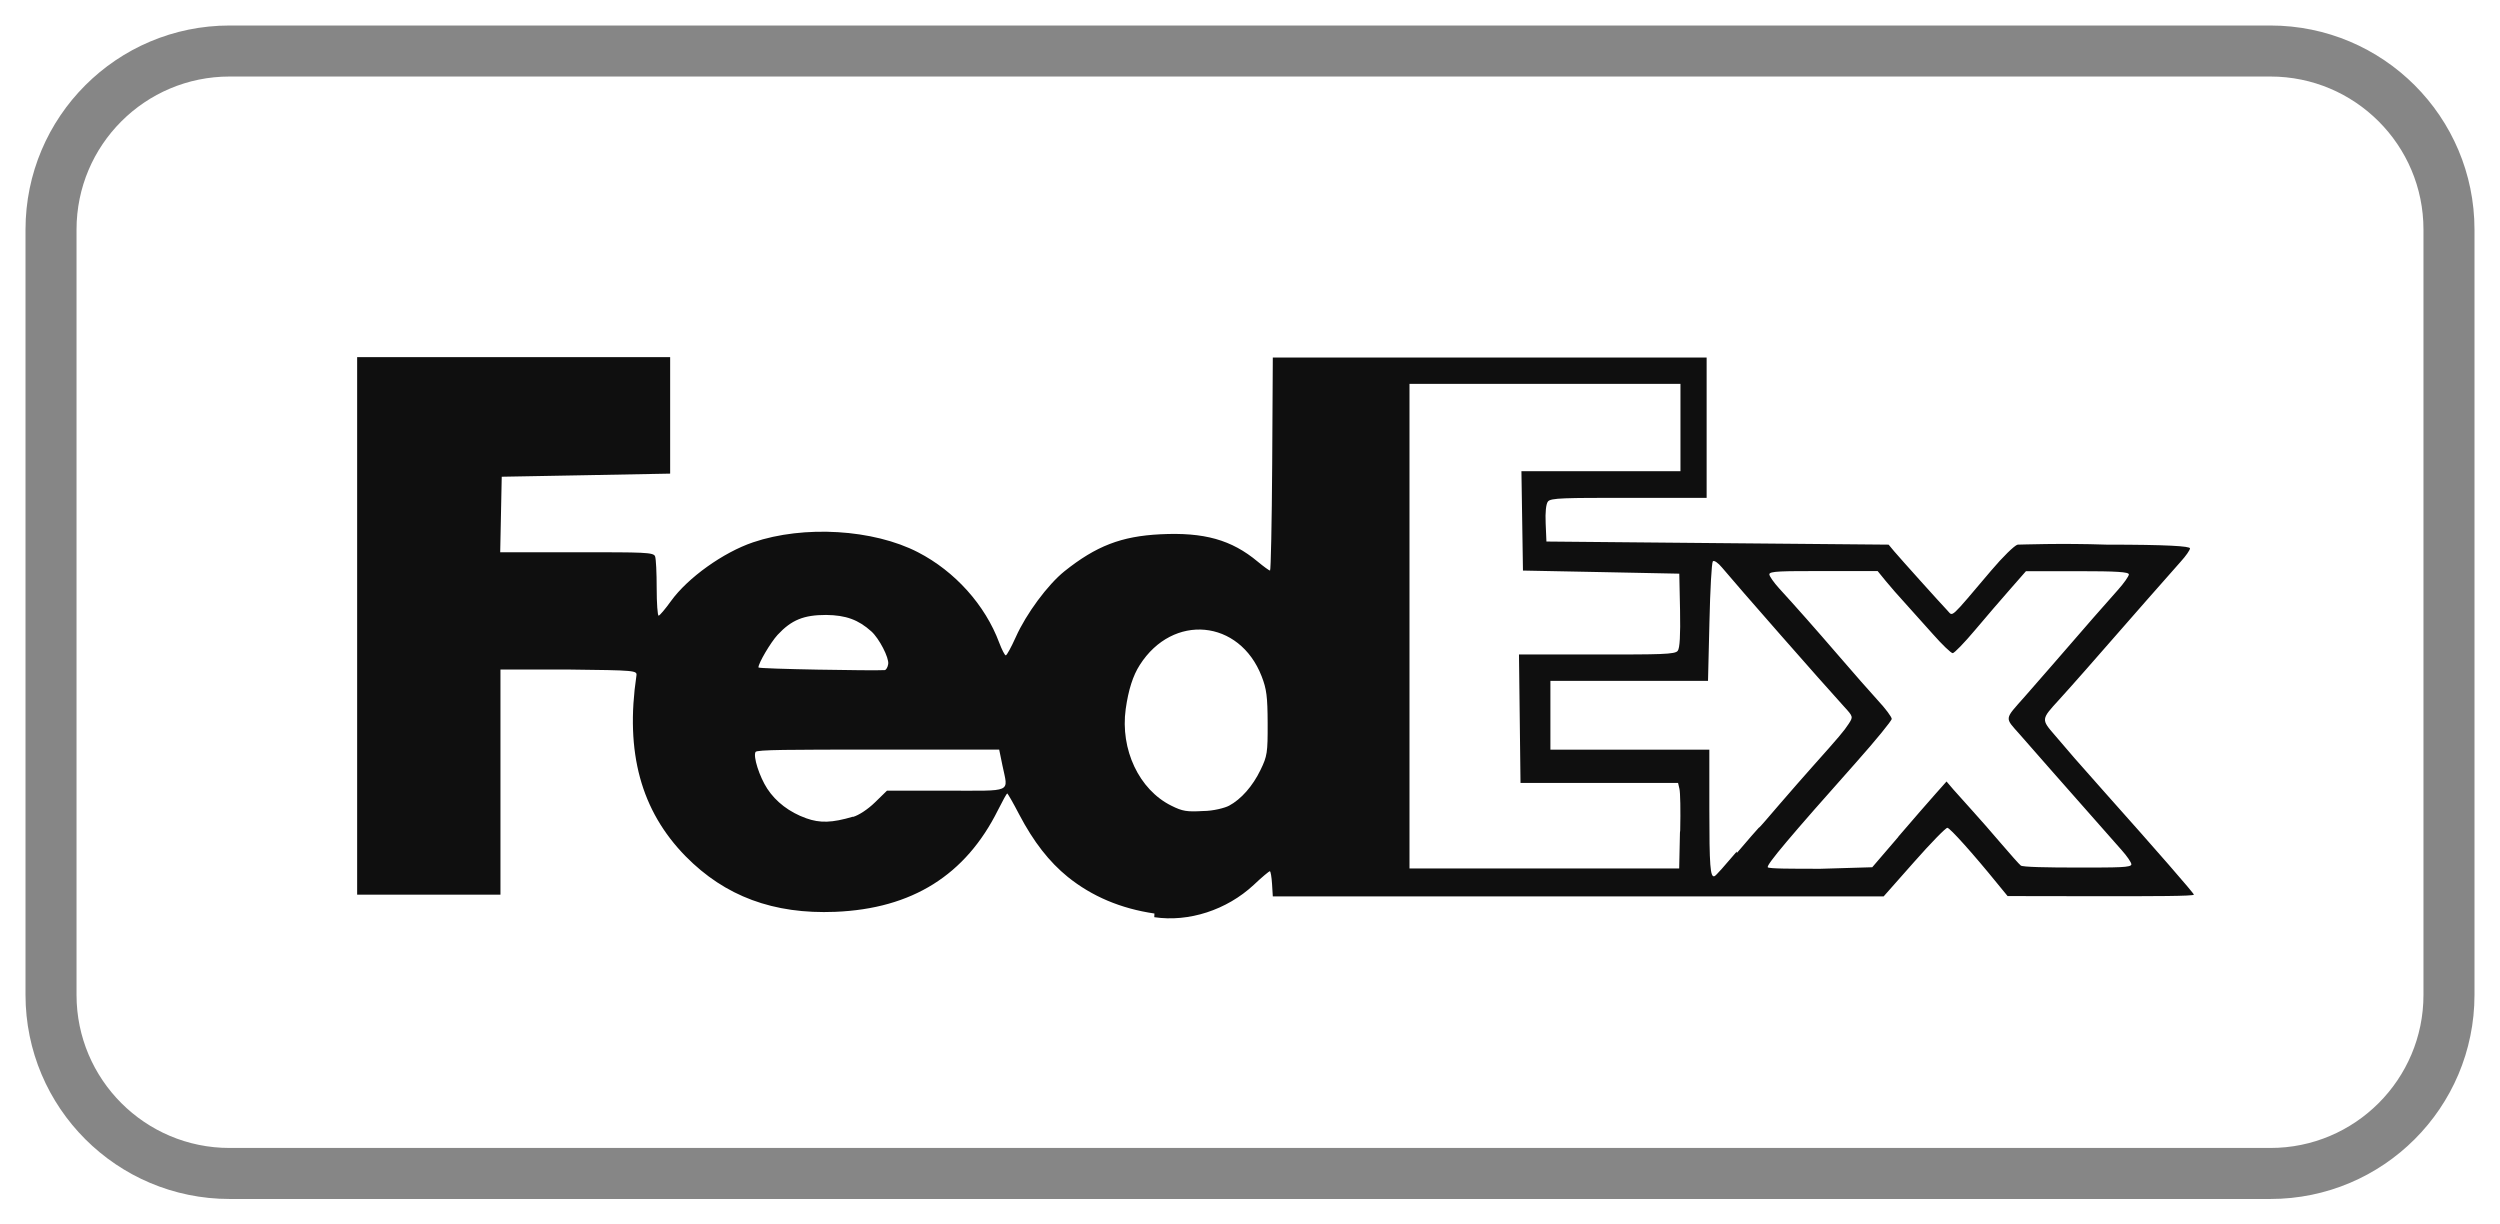
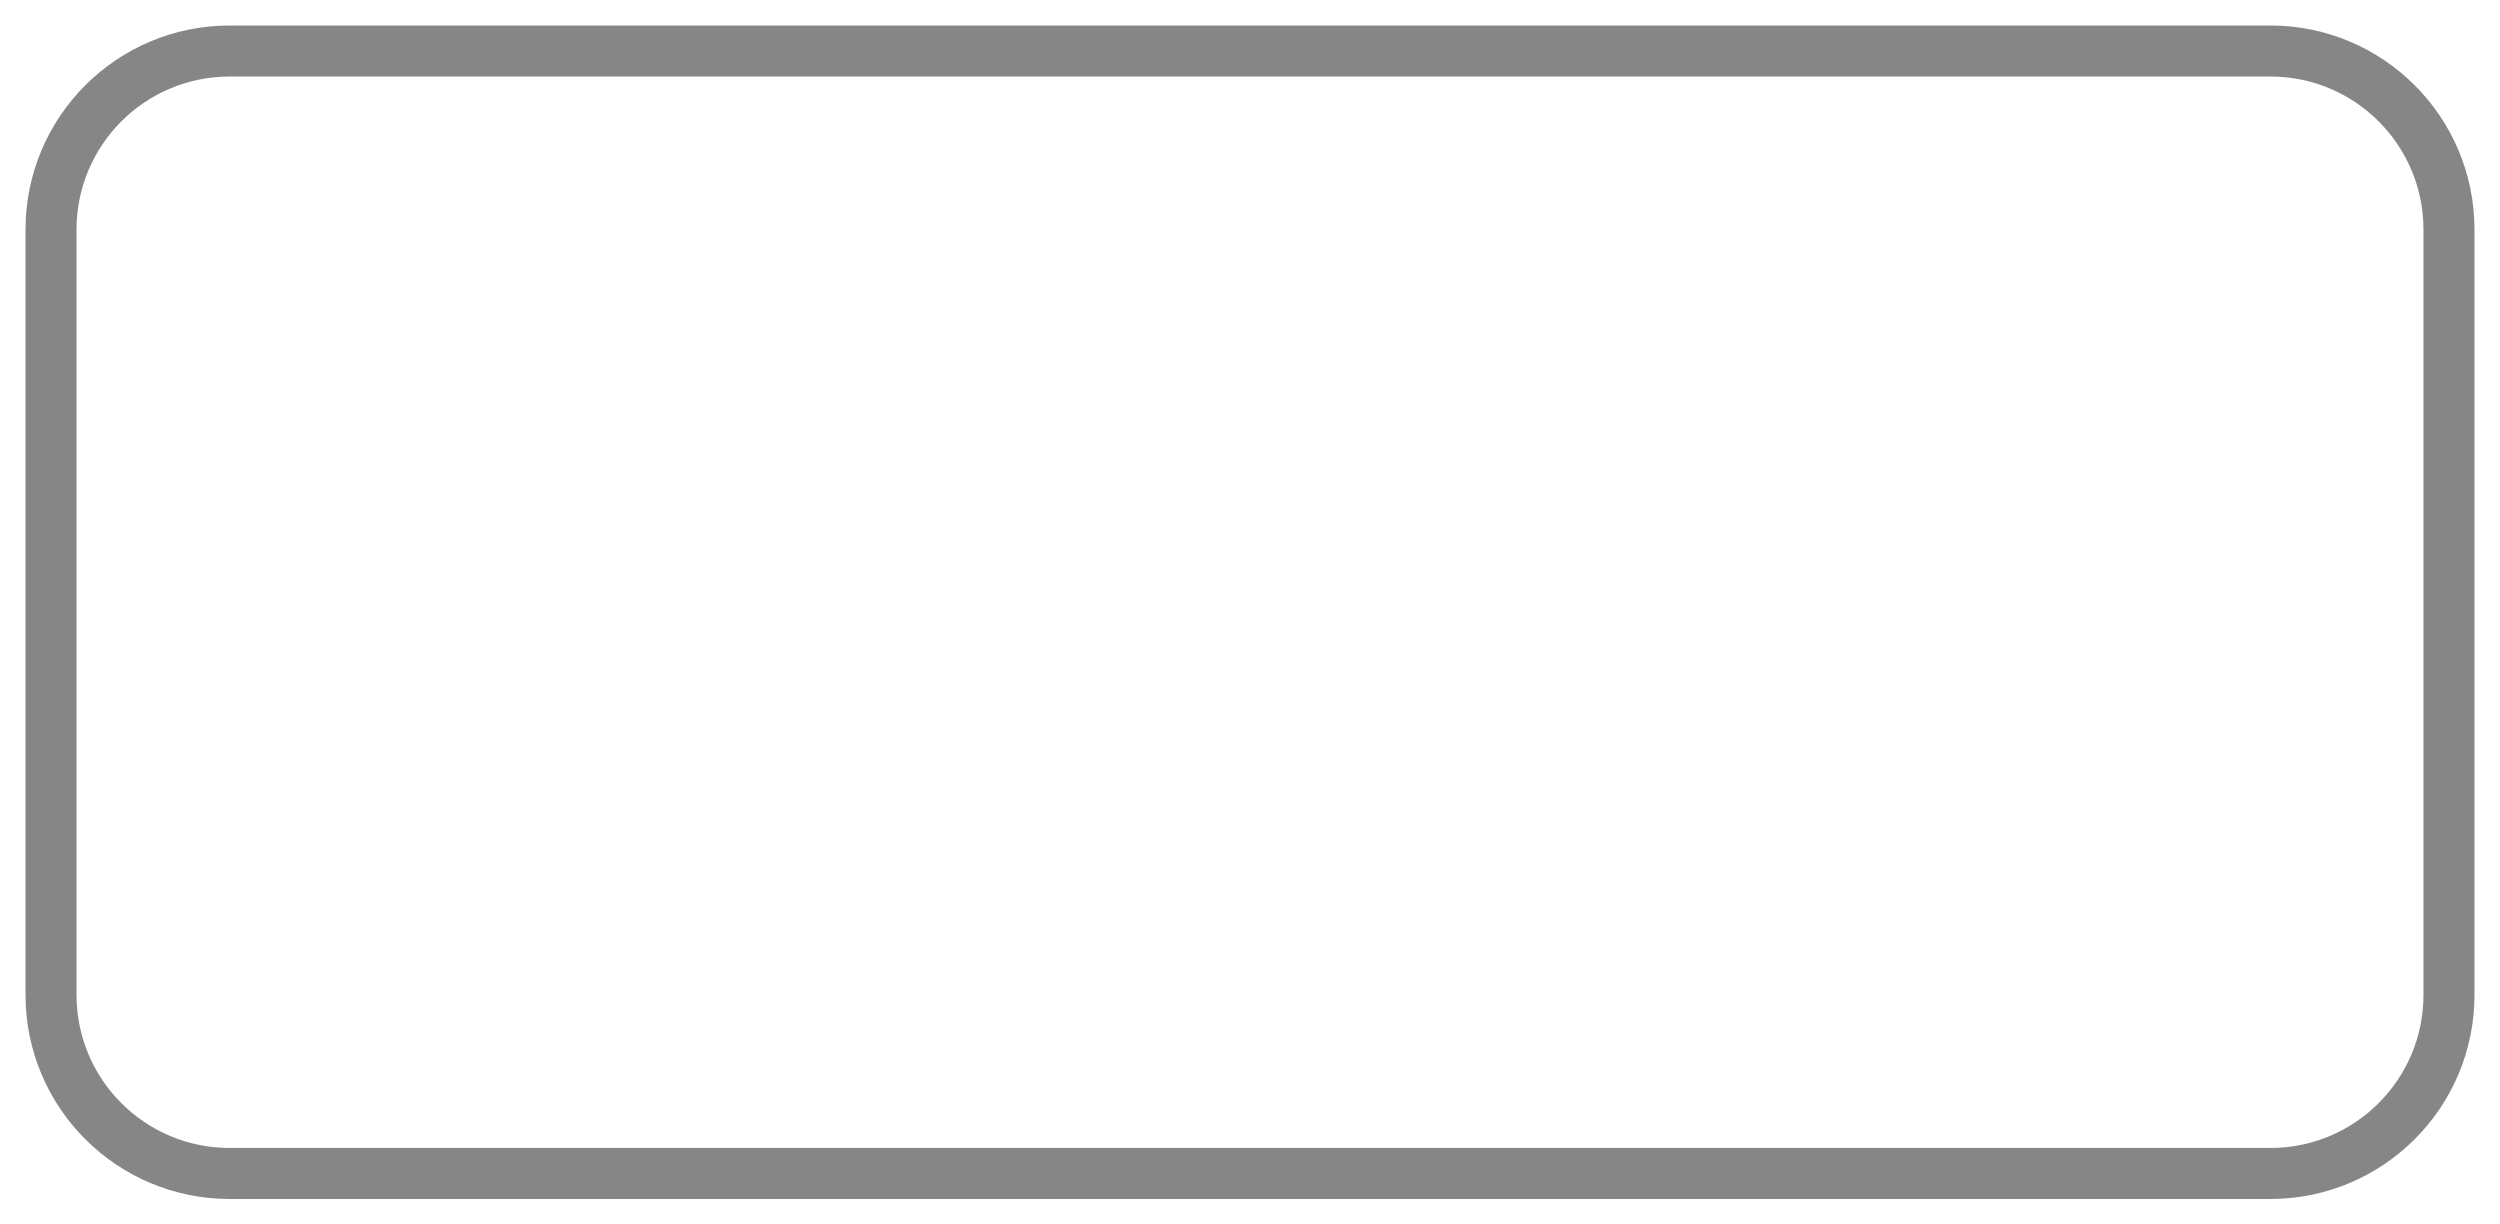
<svg xmlns="http://www.w3.org/2000/svg" width="49" height="24" viewBox="0 0 49 24" fill="none">
-   <path d="M44.5 1H4.5C2.567 1 1 2.567 1 4.5V19.5C1 21.433 2.567 23 4.5 23H44.5C46.433 23 48 21.433 48 19.5V4.5C48 2.567 46.433 1 44.5 1Z" stroke="#0F0F0F" stroke-opacity="0.5" />
-   <path d="M22.627 17.905C21.965 17.808 21.401 17.568 20.929 17.188C20.564 16.892 20.258 16.5 19.977 15.965C19.858 15.736 19.752 15.551 19.741 15.551C19.732 15.551 19.65 15.698 19.561 15.876C18.925 17.154 17.877 17.81 16.371 17.872C15.161 17.921 14.209 17.567 13.439 16.784C12.563 15.891 12.251 14.745 12.474 13.242C12.489 13.141 12.456 13.138 11.149 13.123H9.809V15.329V17.536H8.404H7V12.268V7H10.067H13.135L13.135 8.142L13.135 9.283L11.485 9.314L9.834 9.344L9.819 10.084L9.804 10.824H11.307C12.63 10.824 12.813 10.824 12.84 10.906C12.858 10.952 12.871 11.231 12.871 11.529C12.871 11.825 12.889 12.068 12.909 12.067C12.931 12.065 13.04 11.936 13.152 11.78C13.481 11.324 14.176 10.827 14.761 10.629C15.757 10.291 17.118 10.373 17.992 10.824C18.717 11.198 19.309 11.857 19.585 12.598C19.636 12.732 19.693 12.845 19.713 12.845C19.734 12.845 19.821 12.683 19.91 12.486C20.114 12.029 20.536 11.46 20.863 11.197C21.484 10.701 21.979 10.51 22.741 10.472C23.601 10.429 24.137 10.579 24.651 11.008C24.768 11.105 24.877 11.184 24.893 11.184C24.908 11.184 24.928 10.244 24.935 9.095L24.947 7.007H29.199H33.45V8.382V9.758H31.924C30.674 9.758 30.388 9.758 30.339 9.831C30.302 9.877 30.285 10.041 30.295 10.259L30.31 10.614L33.663 10.645L37.017 10.675L37.126 10.806C37.256 10.959 38.029 11.819 38.17 11.967C38.283 12.083 38.197 12.162 39.028 11.182C39.252 10.917 39.484 10.69 39.545 10.675C39.606 10.675 40.391 10.644 41.289 10.675C42.481 10.675 42.924 10.705 42.924 10.748C42.924 10.781 42.843 10.897 42.743 11.007C42.582 11.187 41.731 12.154 40.887 13.121C40.715 13.316 40.476 13.586 40.355 13.718C40.005 14.1 40.005 14.098 40.274 14.409C40.404 14.562 40.581 14.765 40.666 14.866C40.752 14.966 41.02 15.269 41.262 15.54C42.259 16.657 43 17.508 43 17.535C43 17.566 42.178 17.566 41.174 17.566L39.349 17.563L39.144 17.313C38.674 16.734 38.221 16.229 38.169 16.225C38.138 16.222 37.844 16.523 37.516 16.895L36.919 17.57H30.933H24.947L24.932 17.323C24.923 17.189 24.905 17.076 24.889 17.076C24.873 17.076 24.73 17.195 24.572 17.345C24.044 17.836 23.299 18.078 22.624 17.977L22.627 17.905ZM34.042 16.719C34.261 16.462 34.454 16.24 34.471 16.225C34.489 16.225 34.673 16 34.883 15.759C35.093 15.515 35.38 15.188 35.521 15.03C36.051 14.437 36.144 14.326 36.233 14.189C36.324 14.049 36.323 14.046 36.146 13.852C35.716 13.381 34.041 11.472 33.751 11.123C33.676 11.032 33.596 10.977 33.572 11.001C33.548 11.032 33.519 11.562 33.505 12.194L33.477 13.345H31.933H30.388V14.019V14.693H31.945H33.503V15.856C33.503 16.971 33.521 17.206 33.604 17.173C33.625 17.173 33.821 16.948 34.04 16.691L34.042 16.719ZM37.207 16.399C37.488 16.072 37.815 15.695 37.935 15.561L38.152 15.317L38.285 15.473C38.359 15.558 38.526 15.744 38.657 15.888C38.787 16.031 39.043 16.323 39.225 16.537C39.407 16.75 39.579 16.943 39.607 16.964C39.634 16.995 40.135 17.004 40.718 17.004C41.533 17.004 41.777 17.004 41.775 16.94C41.774 16.903 41.688 16.778 41.584 16.662C40.823 15.802 40.491 15.425 40.194 15.086C40.007 14.873 39.733 14.561 39.587 14.394C39.287 14.055 39.28 14.111 39.682 13.657C39.809 13.514 40.054 13.233 40.226 13.034C40.865 12.295 41.298 11.799 41.509 11.565C41.628 11.433 41.725 11.293 41.726 11.259C41.726 11.21 41.491 11.195 40.718 11.195H39.709L39.402 11.545C39.233 11.737 38.922 12.098 38.712 12.348C38.502 12.598 38.304 12.802 38.273 12.802C38.241 12.802 38.065 12.634 37.882 12.426C37.699 12.219 37.453 11.945 37.335 11.816C37.217 11.688 37.049 11.496 36.961 11.388L36.802 11.193H35.74C34.925 11.193 34.679 11.193 34.679 11.257C34.68 11.294 34.766 11.416 34.871 11.532C35.212 11.905 35.563 12.302 36.058 12.876C36.324 13.186 36.663 13.571 36.809 13.731C36.956 13.889 37.077 14.052 37.078 14.09C37.078 14.126 36.763 14.512 36.377 14.946C35.09 16.392 34.62 16.95 34.648 16.998C34.66 17.028 35.125 17.028 35.683 17.028L36.696 16.998L37.207 16.403L37.207 16.399ZM32.932 16.277C32.941 15.892 32.934 15.525 32.917 15.461L32.89 15.345H31.346H29.802L29.787 14.086L29.772 12.828H31.299C32.538 12.828 32.836 12.828 32.884 12.755C32.924 12.706 32.938 12.449 32.929 11.963L32.914 11.244L31.382 11.213L29.85 11.183L29.835 10.21L29.82 9.236H31.378H32.937V8.38V7.524H30.282H27.626V12.273V17.022H30.269H32.912L32.927 16.321L32.932 16.277ZM16.717 16.012C16.83 15.981 17.01 15.863 17.148 15.728L17.385 15.497H18.551C19.875 15.497 19.759 15.549 19.648 15.004L19.584 14.692H17.215C15.453 14.692 14.836 14.694 14.809 14.738C14.757 14.823 14.884 15.222 15.038 15.458C15.207 15.717 15.474 15.921 15.801 16.038C16.071 16.135 16.307 16.129 16.718 16.007L16.717 16.012ZM24.089 15.792C24.325 15.667 24.554 15.407 24.706 15.091C24.838 14.82 24.848 14.753 24.846 14.175C24.844 13.654 24.825 13.503 24.728 13.255C24.294 12.138 22.988 12.017 22.34 13.033C22.205 13.243 22.117 13.521 22.064 13.896C21.954 14.69 22.326 15.479 22.959 15.792C23.178 15.902 23.266 15.914 23.579 15.896C23.779 15.896 24.009 15.835 24.089 15.792ZM17.409 13.014C17.427 12.892 17.233 12.515 17.079 12.376C16.825 12.147 16.579 12.057 16.192 12.053C15.757 12.053 15.516 12.147 15.24 12.444C15.103 12.594 14.865 12.997 14.865 13.082C14.865 13.112 17.141 13.149 17.341 13.134C17.368 13.131 17.4 13.078 17.409 13.014Z" fill="#0F0F0F" />
+   <path d="M44.5 1H4.5C2.567 1 1 2.567 1 4.5V19.5C1 21.433 2.567 23 4.5 23H44.5C46.433 23 48 21.433 48 19.5V4.5C48 2.567 46.433 1 44.5 1" stroke="#0F0F0F" stroke-opacity="0.5" />
</svg>